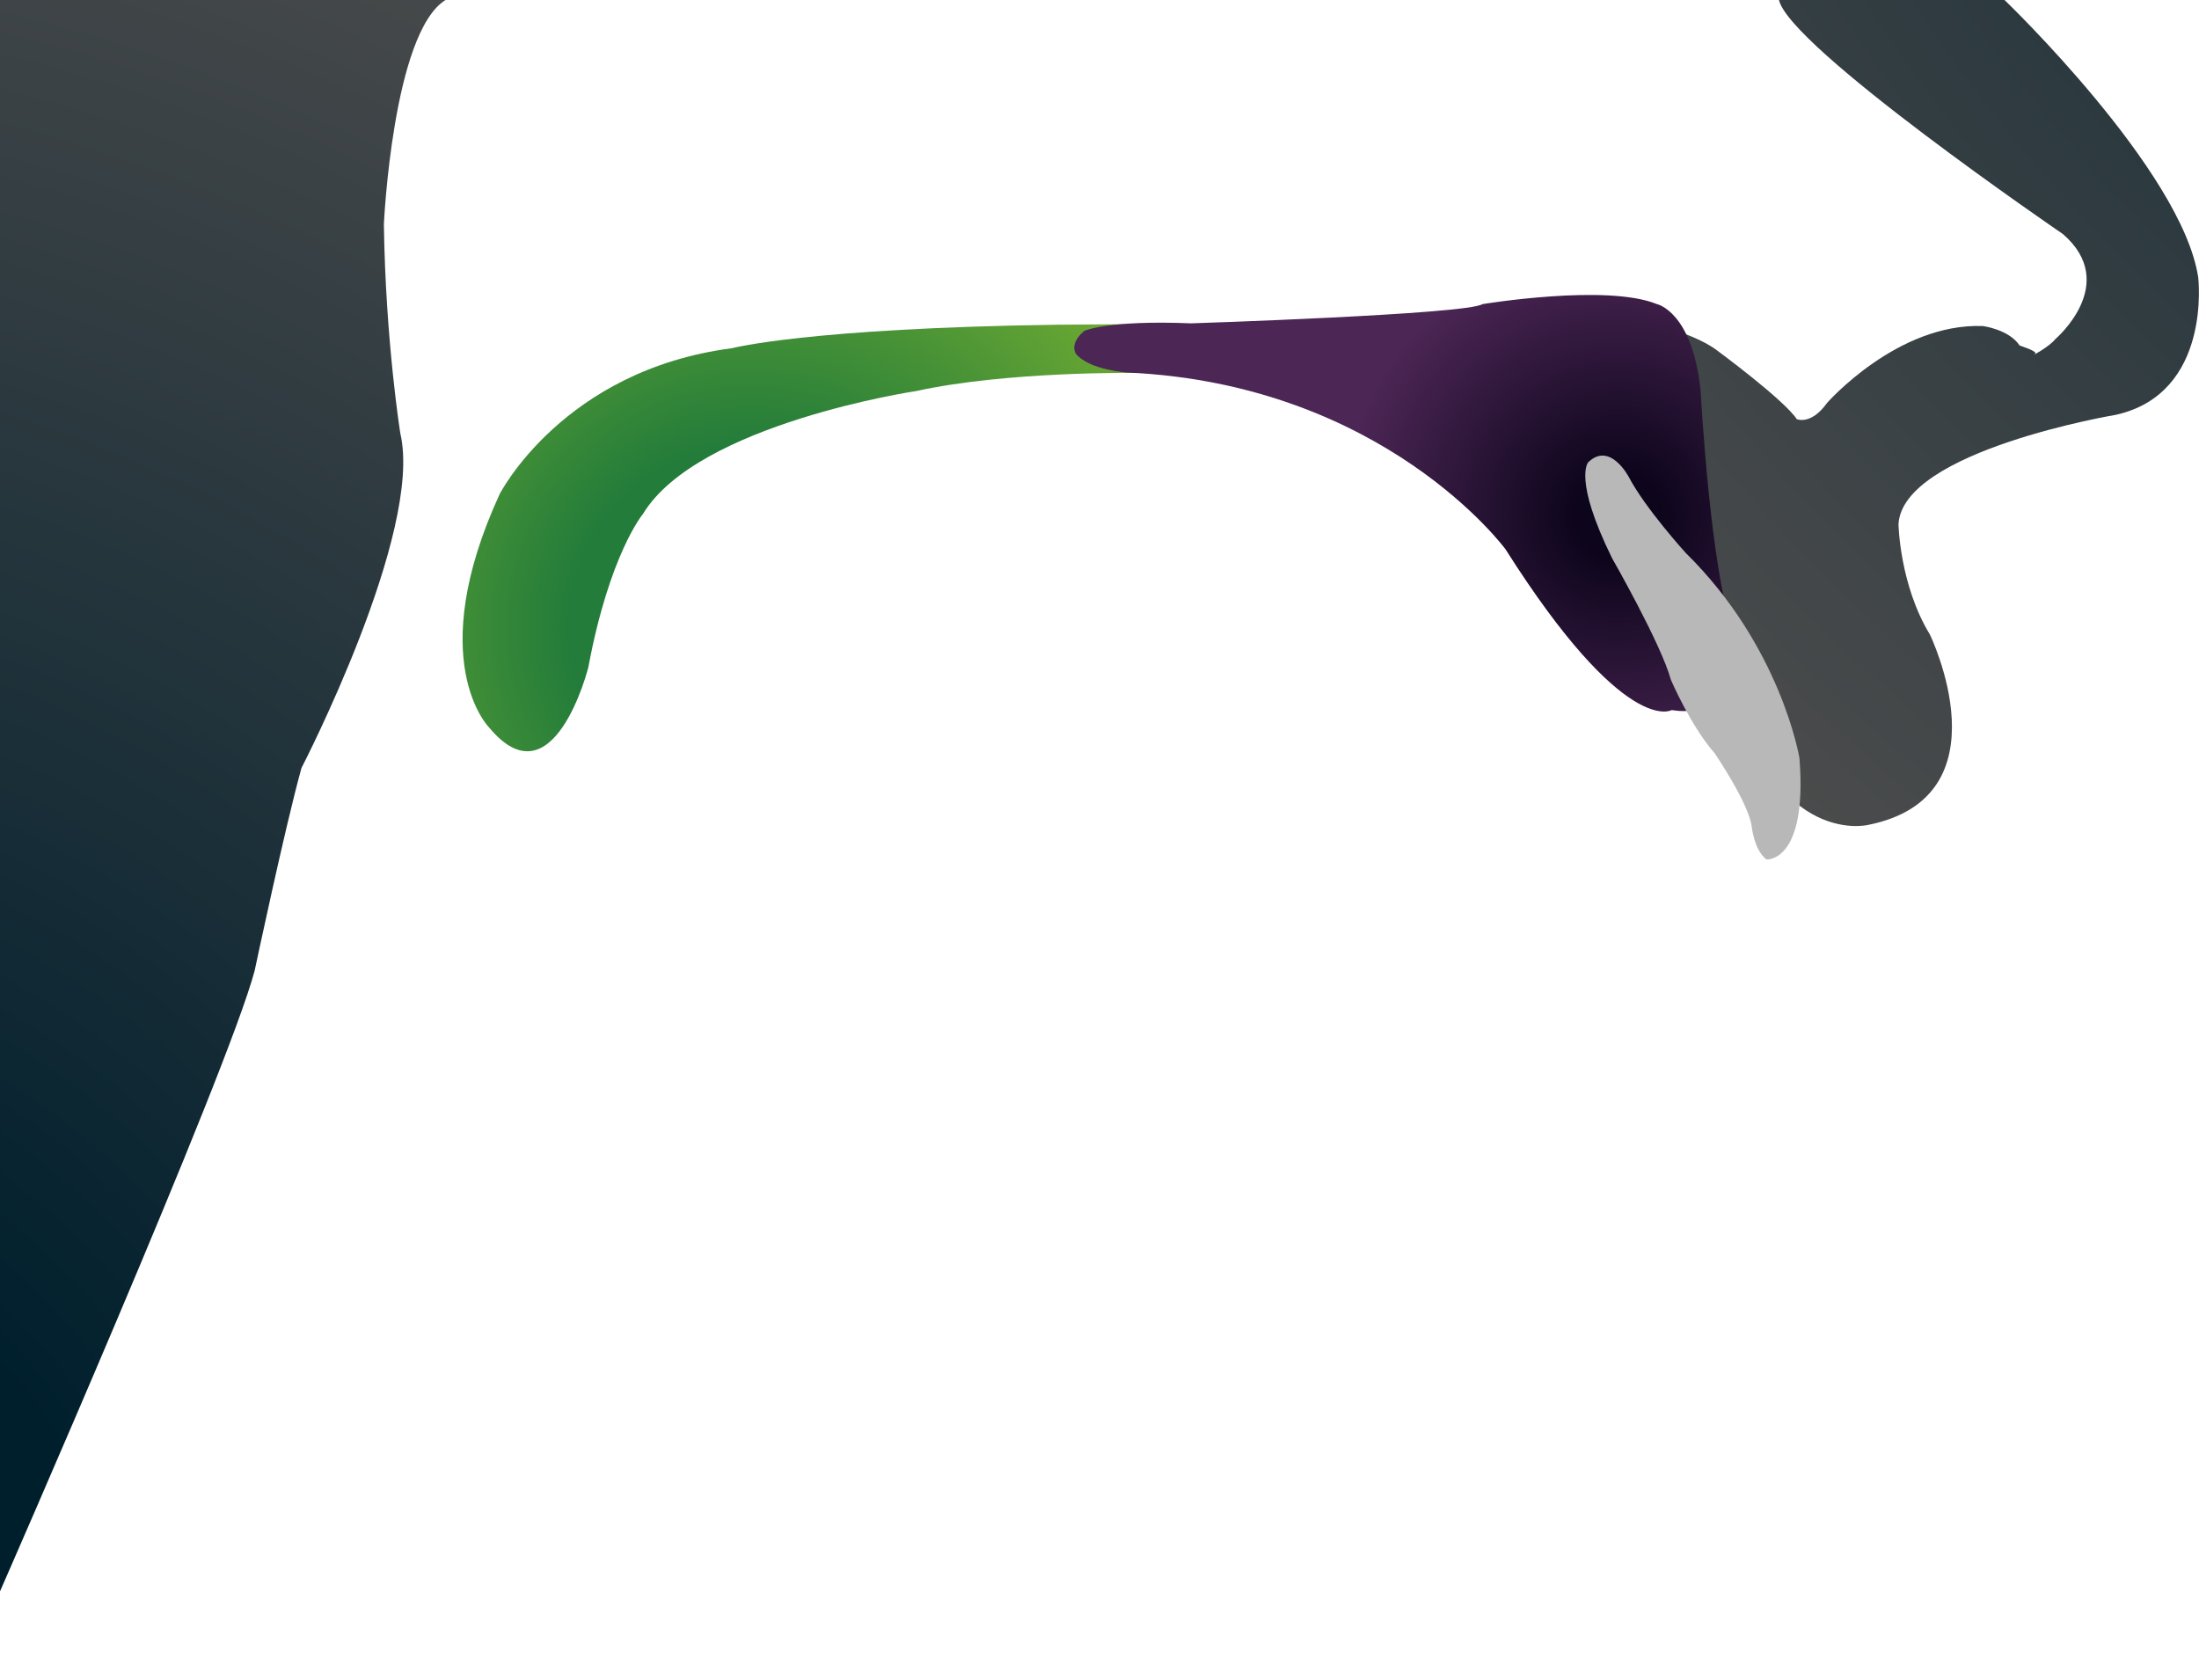
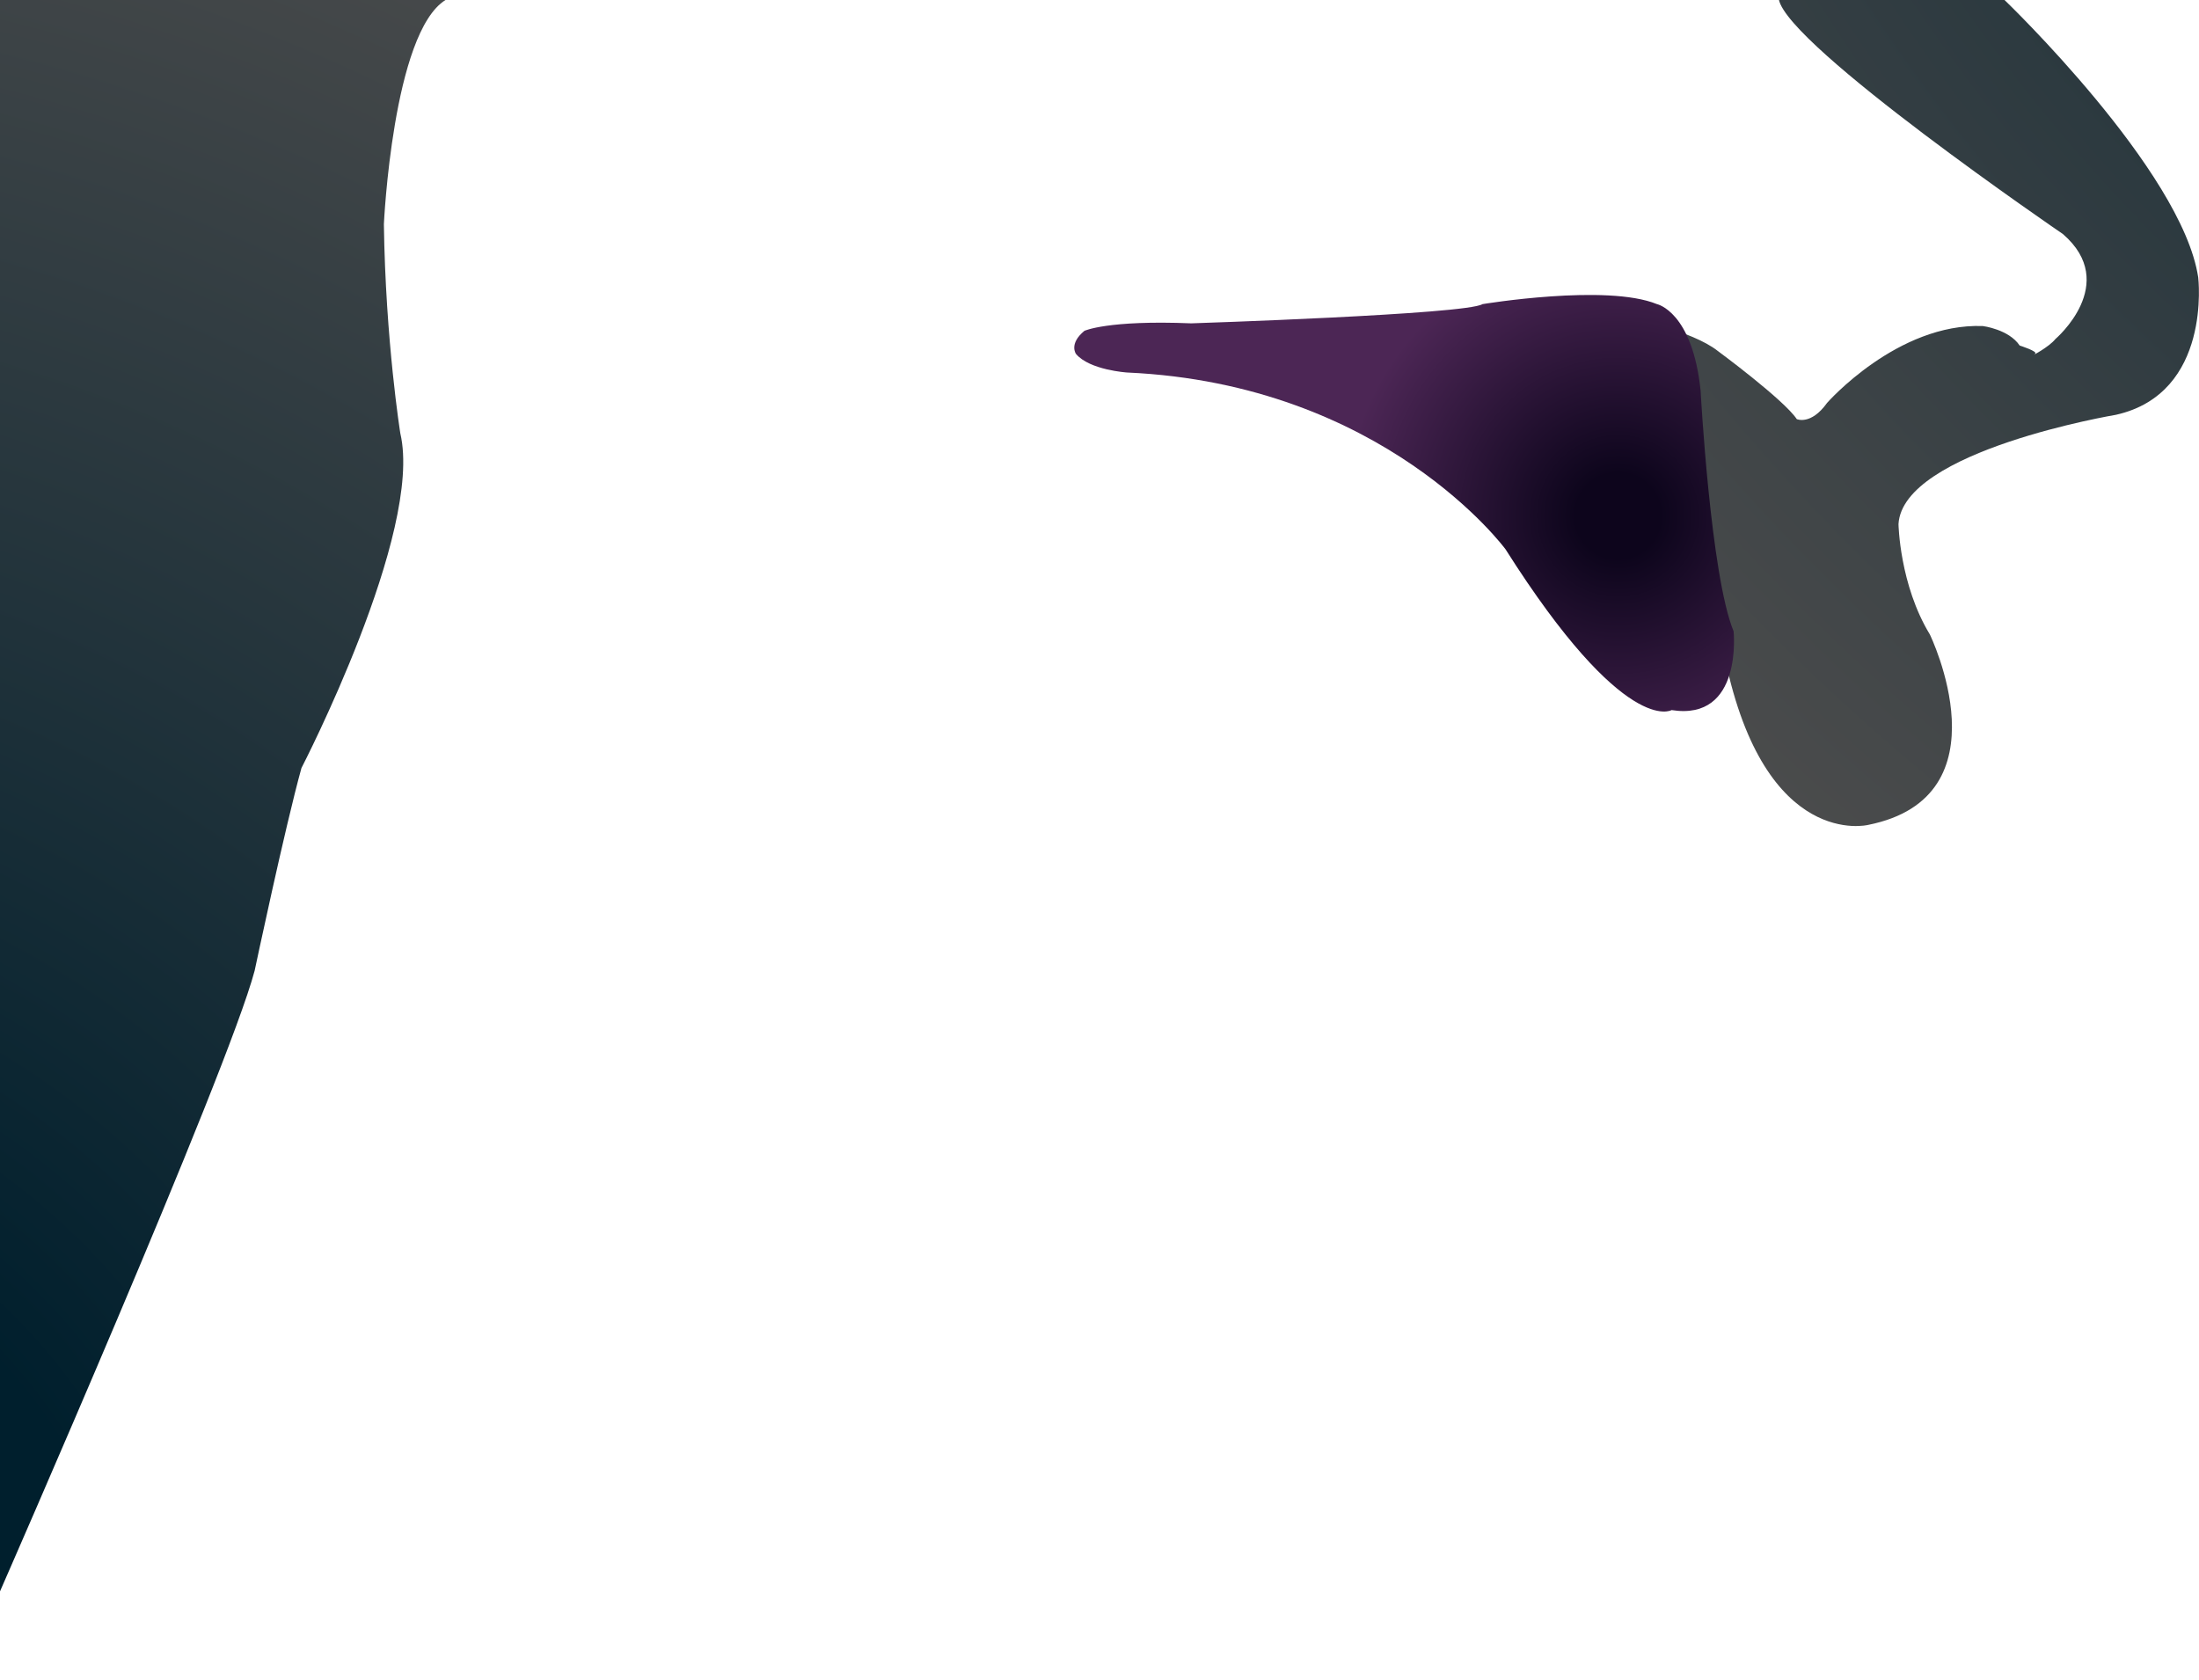
<svg xmlns="http://www.w3.org/2000/svg" width="157.6" height="120.4" version="1.1" viewBox="0 0 157.597 120.396" xml:space="preserve">
  <radialGradient id="a" cx="-85.262" cy="-70.801" r="183.47" gradientTransform="matrix(-1 0 0 1 157.6 0)" gradientUnits="userSpaceOnUse">
    <stop stop-color="#001F2D" offset=".255" />
    <stop stop-color="#4D4D4D" offset=".964" />
  </radialGradient>
  <path d="M143.66 0s12.719 12.201 13.88 19.877c0 0 1.009 8.303-5.893 9.85 0 0-15.277 2.56-15.587 7.833 0 0 .076 4.343 2.248 7.911 0 0 5.659 11.631-4.421 13.648 0 0-7.383 1.837-10.252-11.889 0 0-2.077-7.576-1.925-11.065l-11.396-13.187 6.358-.23s4.576.93 6.437 2.404c0 0 4.73 3.488 5.661 4.884 0 0 1.009.466 2.172-1.161 0 0 5.04-5.739 11.165-5.508 0 0 1.862.234 2.638 1.397 0 0 1.349.424 1.099.591-.357.238 1.007-.481 1.461-1.057 0 0 4.652-3.955.544-7.521 0 0-19.745-13.473-20.364-16.822L143.66 0z" fill="url(#a)" />
  <radialGradient id="b" cx="187.19" cy="124.69" r="155.1" gradientTransform="matrix(-1 0 0 1 157.6 0)" gradientUnits="userSpaceOnUse">
    <stop stop-color="#001F2D" offset=".255" />
    <stop stop-color="#4D4D4D" offset=".964" />
  </radialGradient>
  <path d="M0 114.05s16.31-37.162 18.25-44.484c0 0 2.175-10.275 3.355-14.525 0 0 8.742-16.893 7.086-23.979 0 0-1.06-6.613-1.179-14.998 0 0 .637-13.723 4.419-16.066H0v114.05z" fill="url(#b)" />
  <radialGradient id="c" cx="103.84" cy="44.998" r="50.755" gradientTransform="matrix(-1 0 0 1 157.6 0)" gradientUnits="userSpaceOnUse">
    <stop stop-color="#237C3A" offset=".255" />
    <stop stop-color="#AACE2C" offset="1" />
  </radialGradient>
-   <path d="M42.166 47.816s-2.486 9.916-7.127 4.306c0 0-4.722-4.757.771-16.714 0 0 4.539-8.886 16.65-10.453 0 0 5.389-1.433 23.299-1.684l5.581-.041v3.494s-9.191-.119-15.658 1.297c0 0-15.666 2.333-19.596 8.803 0 .001-2.404 2.865-3.92 10.992z" fill="url(#c)" />
  <radialGradient id="d" cx="41.644" cy="36.969" r="26.336" gradientTransform="matrix(-1 0 0 1 157.6 0)" gradientUnits="userSpaceOnUse">
    <stop stop-color="#0D051C" offset=".115" />
    <stop stop-color="#4C2655" offset=".746" />
  </radialGradient>
  <path d="M119.8 50.89s-3.333 2.001-11.901-11.522c0 0-8.695-11.846-27.119-12.671 0 0-2.691-.169-3.668-1.334 0 0-.526-.718.604-1.652 0 0 1.67-.784 7.658-.538 0 0 19.74-.641 20.871-1.377 0 0 8.903-1.477 12.507 0 0 0 2.539.529 3.126 6.199 0 0 .712 13.229 2.364 17.245-.001-.001.686 6.461-4.442 5.65z" fill="url(#d)" />
-   <path d="M113.82 33.135s-1.089 1.178 1.718 6.879c0 0 3.5 6.111 4.212 8.708 0 0 1.417 3.308 3.13 5.254 0 0 2.419 3.543 2.655 5.229 0 0 .178 1.742 1.065 2.392 0 0 2.952.236 2.362-7.264 0 0-1.302-7.974-8.149-14.705 0 0-2.896-3.188-4.075-5.433 0 0-1.345-2.59-2.918-1.06z" fill="#B8B8B8" />
</svg>